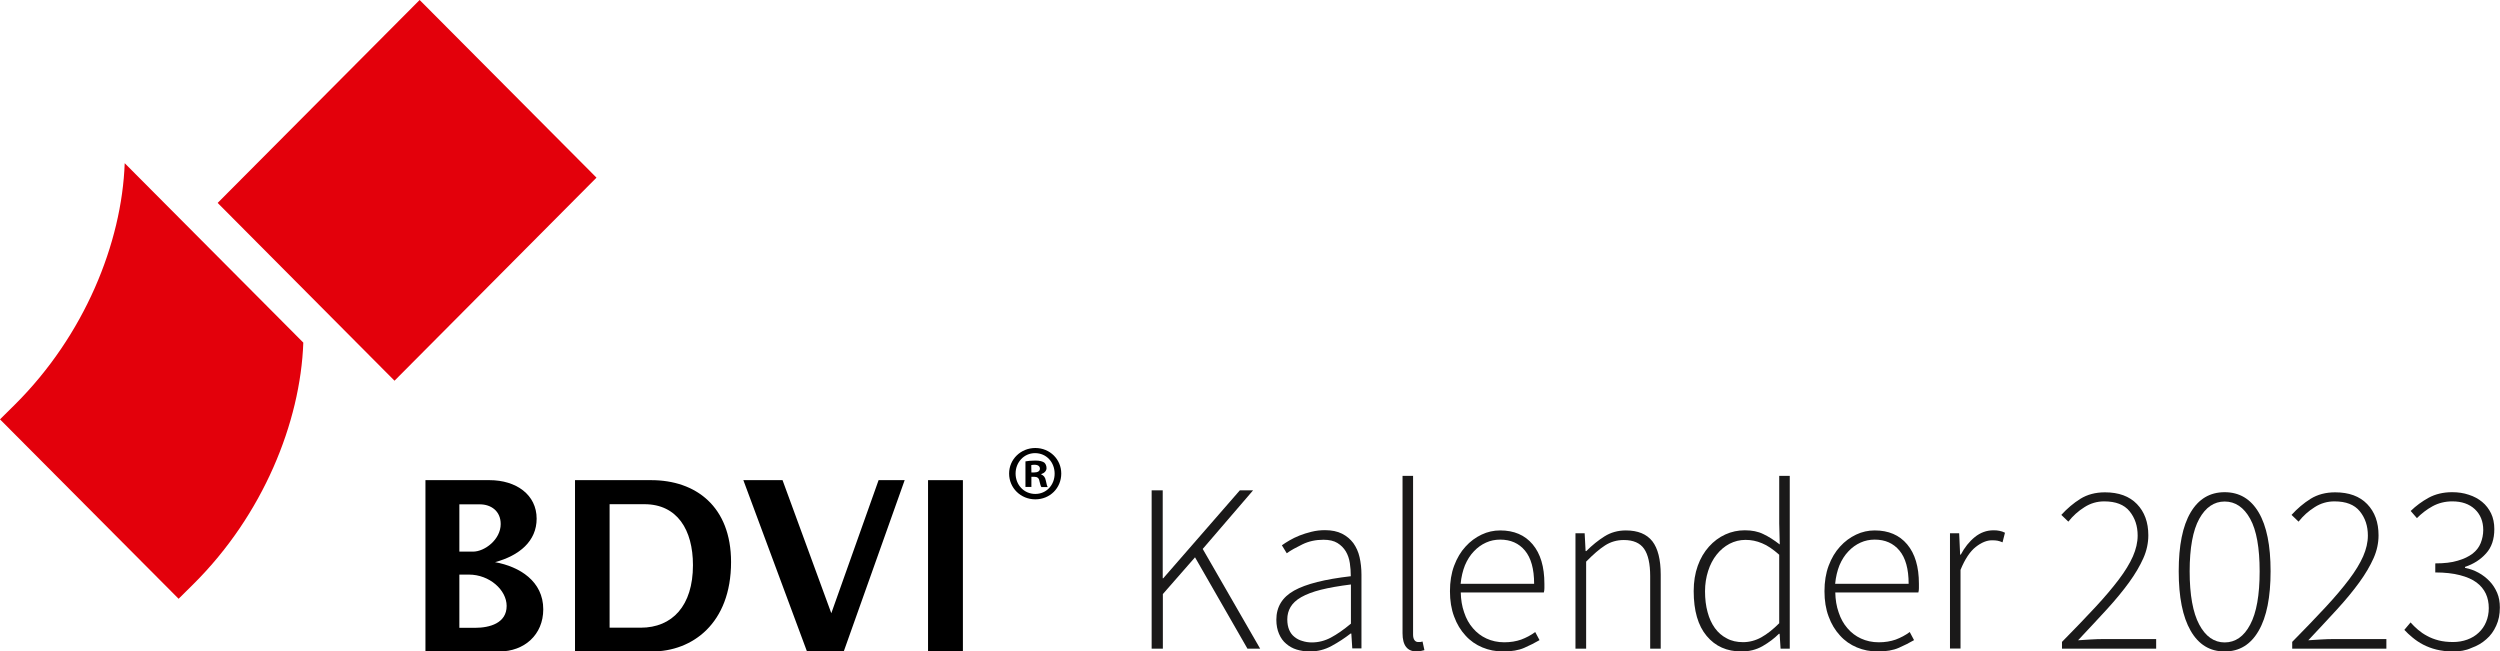
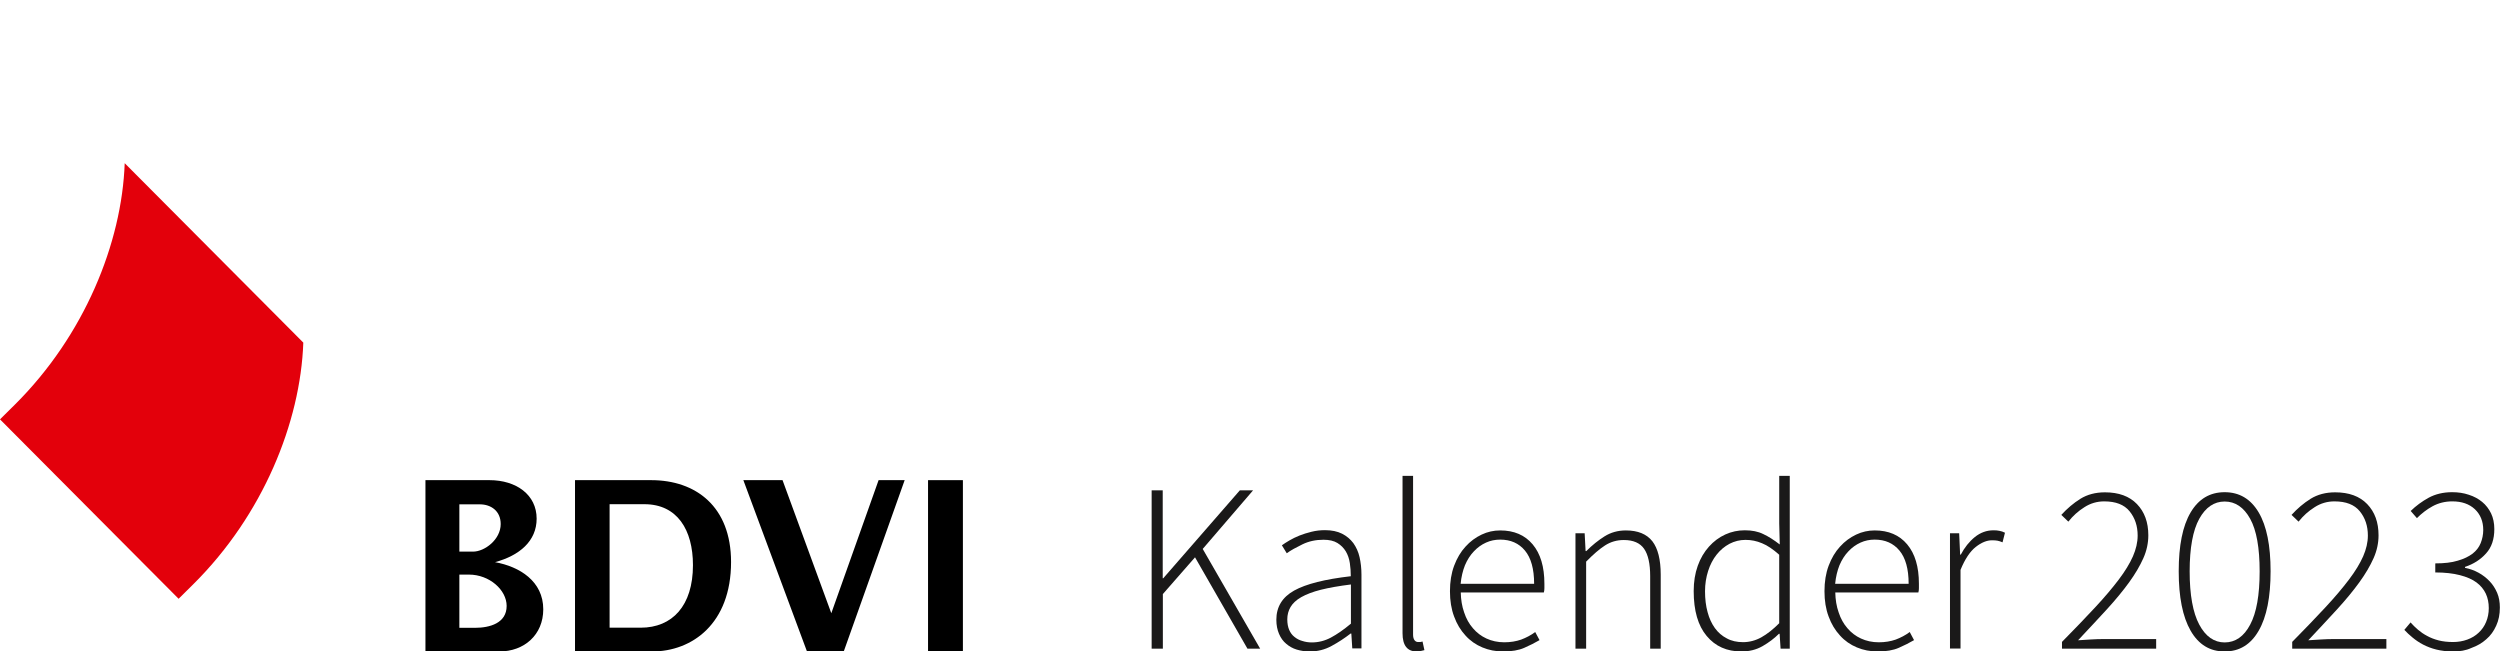
<svg xmlns="http://www.w3.org/2000/svg" version="1.1" id="Ebene_1" x="0px" y="0px" viewBox="0 0 1850.4 482.2" style="enable-background:new 0 0 1850.4 482.2;" xml:space="preserve">
  <style type="text/css">
	.st0{enable-background:new    ;}
	.st1{fill:#1A1919;}
	.st2{fill:#E3000B;}
</style>
  <g id="Page-1">
    <g id="BDVI-Kalender-_x2013_-AR-Seite" transform="translate(-17, -41)">
      <g id="Group-4" transform="translate(0, 32)">
        <g id="Group-8" transform="translate(17, 9)">
          <g class="st0">
            <path class="st1" d="M852.4,480.1V362.9h8.2V428h0.4l56.7-65.1h9.8l-37.3,43.4l42.5,73.8h-9.4l-38.8-67.6l-23.8,27.2v40.4       H852.4z" />
            <path class="st1" d="M969.4,482.2c-3.4,0-6.6-0.5-9.6-1.4c-3-0.9-5.6-2.4-7.8-4.3c-2.3-1.9-4-4.3-5.3-7.3c-1.3-3-2-6.5-2-10.5       c0-9.5,4.4-16.7,13.2-21.6c8.8-4.9,22.8-8.4,41.9-10.6c0-3.2-0.2-6.4-0.7-9.7c-0.5-3.3-1.5-6.2-3-8.7c-1.5-2.5-3.6-4.6-6.2-6.2       c-2.6-1.6-6-2.4-10.3-2.4c-5.7,0-10.9,1.1-15.6,3.4c-4.7,2.3-8.6,4.4-11.6,6.6l-3.6-5.9c1.5-1.1,3.4-2.3,5.6-3.6       c2.2-1.3,4.7-2.5,7.4-3.6c2.7-1.1,5.7-2,8.9-2.8c3.2-0.8,6.5-1.2,10-1.2c5,0,9.2,0.9,12.6,2.6c3.4,1.7,6.2,4.1,8.4,7       c2.1,3,3.7,6.4,4.6,10.4c0.9,4,1.4,8.3,1.4,12.9v54.6h-6.8l-0.7-11h-0.5c-4.4,3.4-9.1,6.5-14.1,9.2       C980.5,480.9,975.1,482.2,969.4,482.2z M970.9,475.5c5,0,9.7-1.2,14.2-3.6c4.5-2.4,9.4-5.8,14.8-10.3v-29       c-8.8,1.1-16.2,2.4-22.2,3.9c-6,1.5-10.9,3.4-14.6,5.5c-3.7,2.1-6.3,4.6-7.9,7.3c-1.6,2.7-2.4,5.8-2.4,9.1       c0,3.1,0.5,5.7,1.4,7.8c0.9,2.1,2.2,3.9,3.9,5.2c1.7,1.4,3.6,2.4,5.8,3C966,475.1,968.4,475.5,970.9,475.5z" />
            <path class="st1" d="M1048.6,482.2c-7,0-10.5-4.5-10.5-13.5V352.2h7.8v117.5c0,1.9,0.4,3.3,1.1,4.2c0.7,0.9,1.6,1.3,2.7,1.3       c0.4,0,0.7,0,1.2,0c0.4,0,1.1-0.1,2-0.4l1.4,6.4c-0.8,0.2-1.7,0.4-2.5,0.6C1050.9,482.1,1049.9,482.2,1048.6,482.2z" />
            <path class="st1" d="M1112.6,482.2c-5.5,0-10.6-1-15.4-3c-4.8-2-9-4.9-12.5-8.8c-3.6-3.9-6.4-8.5-8.4-14       c-2.1-5.5-3.1-11.8-3.1-18.8c0-7,1-13.3,3.1-18.9c2.1-5.6,4.9-10.3,8.4-14.1c3.5-3.9,7.5-6.8,11.9-8.9c4.4-2.1,9-3.1,13.8-3.1       c10.2,0,18.2,3.4,24,10.3c5.8,6.9,8.7,16.6,8.7,29.2c0,1.1,0,2.1,0,3.2c0,1.1-0.1,2.1-0.4,3.2h-61.5c0.1,5.3,0.9,10.3,2.5,14.8       c1.5,4.6,3.7,8.5,6.5,11.7c2.8,3.3,6.1,5.8,10,7.6c3.9,1.8,8.3,2.8,13.2,2.8c4.6,0,8.8-0.7,12.5-2c3.7-1.4,7.2-3.2,10.4-5.6       l3.2,6c-3.4,2-7.2,3.9-11.3,5.7S1118.9,482.2,1112.6,482.2z M1081.1,432.1h54.4c0-11-2.3-19.2-6.8-24.6       c-4.5-5.4-10.6-8.1-18.3-8.1c-3.7,0-7.2,0.7-10.5,2.2c-3.3,1.5-6.3,3.6-9,6.5c-2.7,2.8-4.9,6.3-6.6,10.3       C1082.7,422.4,1081.6,427,1081.1,432.1z" />
            <path class="st1" d="M1166.1,480.1v-85.4h6.8l0.7,13.2h0.5c4.4-4.4,8.9-8,13.5-10.9c4.6-2.9,9.9-4.4,15.8-4.4       c8.9,0,15.4,2.7,19.6,8c4.1,5.3,6.2,13.6,6.2,24.7v54.8h-7.8v-53.7c0-9.1-1.5-15.9-4.5-20.2c-3-4.3-8-6.5-15-6.5       c-5.1,0-9.7,1.3-13.9,4c-4.2,2.7-8.8,6.7-14,12v64.4H1166.1z" />
            <path class="st1" d="M1289,482.2c-10.8,0-19.4-3.8-25.8-11.5c-6.4-7.6-9.6-18.7-9.6-33.2c0-6.9,1-13.1,3-18.7       c2-5.6,4.8-10.3,8.3-14.2c3.5-3.9,7.5-6.9,12.1-9c4.6-2.1,9.4-3.1,14.5-3.1c5.2,0,9.8,0.9,13.6,2.8c3.9,1.8,7.9,4.4,12.2,7.7       l-0.4-15.6v-35.2h7.8v127.9h-6.8l-0.7-11h-0.5c-3.4,3.4-7.5,6.5-12.2,9.2C1299.9,480.9,1294.7,482.2,1289,482.2z M1290.1,475.3       c4.7,0,9.3-1.2,13.6-3.6c4.3-2.4,8.7-5.9,13.2-10.4v-50.7c-4.5-4-8.7-6.9-12.7-8.5c-4-1.7-8-2.5-12.2-2.5       c-4.3,0-8.2,1-11.9,2.9c-3.7,2-6.8,4.6-9.5,8c-2.7,3.4-4.8,7.4-6.3,12.1c-1.5,4.7-2.3,9.7-2.3,15c0,5.7,0.6,10.8,1.9,15.5       c1.2,4.6,3.1,8.6,5.4,11.8c2.4,3.3,5.3,5.8,8.8,7.6C1281.5,474.4,1285.6,475.3,1290.1,475.3z" />
            <path class="st1" d="M1389.8,482.2c-5.5,0-10.6-1-15.4-3c-4.8-2-9-4.9-12.5-8.8c-3.6-3.9-6.4-8.5-8.4-14       c-2.1-5.5-3.1-11.8-3.1-18.8c0-7,1-13.3,3.1-18.9c2.1-5.6,4.9-10.3,8.4-14.1c3.5-3.9,7.5-6.8,11.9-8.9c4.4-2.1,9-3.1,13.8-3.1       c10.2,0,18.2,3.4,24,10.3c5.8,6.9,8.7,16.6,8.7,29.2c0,1.1,0,2.1,0,3.2c0,1.1-0.1,2.1-0.4,3.2h-61.5c0.1,5.3,0.9,10.3,2.5,14.8       c1.5,4.6,3.7,8.5,6.5,11.7c2.8,3.3,6.1,5.8,10,7.6c3.9,1.8,8.3,2.8,13.2,2.8c4.6,0,8.8-0.7,12.5-2c3.7-1.4,7.2-3.2,10.4-5.6       l3.2,6c-3.4,2-7.2,3.9-11.3,5.7S1396.1,482.2,1389.8,482.2z M1358.3,432.1h54.4c0-11-2.3-19.2-6.8-24.6       c-4.5-5.4-10.6-8.1-18.3-8.1c-3.7,0-7.2,0.7-10.5,2.2c-3.3,1.5-6.3,3.6-9,6.5c-2.7,2.8-4.9,6.3-6.6,10.3       C1359.9,422.4,1358.8,427,1358.3,432.1z" />
            <path class="st1" d="M1443.3,480.1v-85.4h6.8l0.7,15.8h0.5c2.8-5.3,6.3-9.7,10.4-13c4.1-3.3,8.7-5,13.8-5       c1.7,0,3.1,0.1,4.4,0.4c1.3,0.2,2.7,0.7,4.1,1.4l-1.8,7.1c-1.4-0.6-2.7-1-3.7-1.2c-1.1-0.2-2.4-0.3-4.1-0.3       c-3.8,0-7.8,1.6-12,4.9c-4.2,3.3-8,8.9-11.3,17v58.2H1443.3z" />
            <path class="st1" d="M1526.2,480.1v-5c9.4-9.5,17.5-18,24.5-25.5c7-7.5,12.8-14.4,17.5-20.6c4.7-6.2,8.2-12,10.5-17.2       c2.3-5.3,3.5-10.4,3.5-15.4c0-7.1-2-13.1-6-18c-4-4.9-10.2-7.3-18.8-7.3c-5.2,0-10.1,1.4-14.6,4.3c-4.5,2.8-8.5,6.4-11.9,10.7       l-5.2-5c4.3-4.7,9-8.7,14.1-11.9c5.2-3.2,11.2-4.8,18.2-4.8c10.2,0,18.1,2.9,23.7,8.7c5.6,5.8,8.4,13.5,8.4,23.1       c0,5.7-1.2,11.4-3.7,17c-2.5,5.6-6,11.6-10.5,17.8c-4.5,6.2-10,12.9-16.4,19.9c-6.5,7.1-13.6,14.7-21.4,23       c3.1-0.2,6.3-0.4,9.5-0.6c3.3-0.2,6.4-0.3,9.5-0.3h38.8v7.1H1526.2z" />
            <path class="st1" d="M1646.6,482.2c-10.9,0-19.3-5.1-25.2-15.4c-5.9-10.3-8.8-24.9-8.8-44c0-19,2.9-33.5,8.8-43.5       c5.9-10,14.3-15,25.2-15c10.9,0,19.3,5,25.2,15c5.9,10,8.8,24.5,8.8,43.5c0,19.1-2.9,33.8-8.8,44       C1665.9,477.1,1657.5,482.2,1646.6,482.2z M1646.6,475.5c7.9,0,14.3-4.4,18.9-13.2c4.7-8.8,7-22,7-39.4c0-17.4-2.3-30.4-7-38.9       c-4.7-8.5-11-12.8-18.9-12.8c-7.8,0-14.1,4.3-18.8,12.8c-4.7,8.5-7.1,21.5-7.1,38.9c0,17.4,2.4,30.6,7.1,39.4       C1632.5,471.1,1638.8,475.5,1646.6,475.5z" />
            <path class="st1" d="M1696.6,480.1v-5c9.4-9.5,17.5-18,24.5-25.5c7-7.5,12.8-14.4,17.5-20.6c4.7-6.2,8.2-12,10.5-17.2       c2.3-5.3,3.5-10.4,3.5-15.4c0-7.1-2-13.1-6-18c-4-4.9-10.2-7.3-18.8-7.3c-5.2,0-10.1,1.4-14.6,4.3c-4.5,2.8-8.5,6.4-11.9,10.7       l-5.2-5c4.3-4.7,9-8.7,14.1-11.9c5.2-3.2,11.2-4.8,18.2-4.8c10.2,0,18.1,2.9,23.7,8.7c5.6,5.8,8.4,13.5,8.4,23.1       c0,5.7-1.2,11.4-3.7,17c-2.5,5.6-6,11.6-10.5,17.8c-4.5,6.2-10,12.9-16.4,19.9c-6.5,7.1-13.6,14.7-21.4,23       c3.1-0.2,6.3-0.4,9.5-0.6c3.3-0.2,6.4-0.3,9.5-0.3h38.8v7.1H1696.6z" />
-             <path class="st1" d="M1815.7,482.2c-4.5,0-8.6-0.5-12.3-1.4c-3.7-0.9-7-2.2-9.9-3.7c-2.9-1.5-5.5-3.3-7.8-5.2       c-2.3-1.9-4.4-3.8-6.1-5.7l4.6-5.5c1.7,1.9,3.5,3.7,5.5,5.4c2,1.7,4.3,3.3,6.8,4.6c2.5,1.4,5.4,2.5,8.5,3.3       c3.1,0.8,6.7,1.2,10.6,1.2c3.8,0,7.3-0.6,10.6-1.8c3.3-1.2,6.1-2.9,8.4-5.1c2.4-2.2,4.2-4.8,5.5-7.9c1.3-3.1,2-6.5,2-10.3       c0-3.9-0.7-7.5-2.2-10.7c-1.5-3.2-3.8-6-6.9-8.3c-3.1-2.3-7.2-4.1-12.3-5.4c-5-1.3-11.1-2-18.2-2V417c6.5,0,12.1-0.6,16.6-2       c4.6-1.3,8.2-3.1,11-5.2c2.8-2.2,4.8-4.8,6-7.8s1.9-6.3,1.9-9.7c0-6.4-2.1-11.5-6.2-15.4c-4.2-3.9-9.7-5.8-16.7-5.8       c-5.3,0-10.2,1.2-14.6,3.6c-4.4,2.4-8.2,5.4-11.6,8.8l-4.6-5.3c3.9-3.8,8.4-7.1,13.3-9.8c5-2.7,10.8-4.1,17.4-4.1       c4.4,0,8.5,0.6,12.3,1.9c3.8,1.2,7.1,3,9.9,5.3c2.8,2.3,5,5.2,6.6,8.5s2.4,7.3,2.4,11.6c0,7.5-2,13.5-6.1,18       c-4.1,4.6-9.3,7.9-15.6,10v0.7c3.6,0.7,6.9,1.9,10,3.6c3.1,1.7,5.8,3.8,8.2,6.3c2.4,2.5,4.2,5.4,5.6,8.6c1.4,3.3,2,6.9,2,10.9       c0,5-0.9,9.5-2.7,13.4c-1.8,4-4.2,7.4-7.4,10.1c-3.1,2.8-6.8,4.9-11,6.4C1825.1,481.5,1820.6,482.2,1815.7,482.2z" />
+             <path class="st1" d="M1815.7,482.2c-4.5,0-8.6-0.5-12.3-1.4c-3.7-0.9-7-2.2-9.9-3.7c-2.9-1.5-5.5-3.3-7.8-5.2       c-2.3-1.9-4.4-3.8-6.1-5.7l4.6-5.5c1.7,1.9,3.5,3.7,5.5,5.4c2,1.7,4.3,3.3,6.8,4.6c2.5,1.4,5.4,2.5,8.5,3.3       c3.1,0.8,6.7,1.2,10.6,1.2c3.8,0,7.3-0.6,10.6-1.8c3.3-1.2,6.1-2.9,8.4-5.1c2.4-2.2,4.2-4.8,5.5-7.9c1.3-3.1,2-6.5,2-10.3       c0-3.9-0.7-7.5-2.2-10.7c-1.5-3.2-3.8-6-6.9-8.3c-3.1-2.3-7.2-4.1-12.3-5.4c-5-1.3-11.1-2-18.2-2V417c6.5,0,12.1-0.6,16.6-2       c4.6-1.3,8.2-3.1,11-5.2c2.8-2.2,4.8-4.8,6-7.8s1.9-6.3,1.9-9.7c0-6.4-2.1-11.5-6.2-15.4c-4.2-3.9-9.7-5.8-16.7-5.8       c-5.3,0-10.2,1.2-14.6,3.6c-4.4,2.4-8.2,5.4-11.6,8.8l-4.6-5.3c3.9-3.8,8.4-7.1,13.3-9.8c5-2.7,10.8-4.1,17.4-4.1       c4.4,0,8.5,0.6,12.3,1.9c3.8,1.2,7.1,3,9.9,5.3c2.8,2.3,5,5.2,6.6,8.5s2.4,7.3,2.4,11.6c0,7.5-2,13.5-6.1,18       c-4.1,4.6-9.3,7.9-15.6,10v0.7c3.6,0.7,6.9,1.9,10,3.6c3.1,1.7,5.8,3.8,8.2,6.3c2.4,2.5,4.2,5.4,5.6,8.6c1.4,3.3,2,6.9,2,10.9       c0,5-0.9,9.5-2.7,13.4c-1.8,4-4.2,7.4-7.4,10.1c-3.1,2.8-6.8,4.9-11,6.4C1825.1,481.5,1820.6,482.2,1815.7,482.2" />
          </g>
          <g id="BDVI-logo_4c_mit_R-Kopie" transform="translate(0, 0.491)">
            <g transform="translate(0, -0)">
              <g id="Group">
-                 <polygon id="Path" class="st2" points="441.5,131 310.6,-0.5 161.1,149.7 292,281.3        " />
                <path id="Path_00000082328258314018230610000016044379884009670315_" class="st2" d="M0,309.9l11.1-11         c51.3-51,79.1-119.4,81.2-178.6l132.2,132.8c-2.1,59.1-29.9,127.6-81.2,178.6l-11.1,11L0,309.9L0,309.9z" />
                <path id="Shape" d="M340,424.8v39.4h11.5c11.1,0,23.5-3.5,23.5-16.2c0-11.8-12.7-23.2-27.9-23.2H340L340,424.8z M340,372.9         v34.9h10.1c8.7,0,20.5-9,20.5-20.4c0-9.7-7.2-14.6-15.5-14.6H340L340,372.9z M314.9,354.9h47.4c19.8,0,34.9,10.8,34.9,28.5         c0,16.6-12.7,27.3-30.8,32.2c18.2,3.3,35.7,14.1,35.7,34.9c0,18.9-14.1,31.2-32.5,31.2h-54.7V354.9L314.9,354.9z" />
                <path id="Shape_00000035513839137865493200000006645890381432839074_" d="M451.2,372.7v91.4h23c23.4,0,38.7-16.2,38.7-46.3         c0-26.2-11.7-45.1-35.9-45.1H451.2L451.2,372.7z M425.6,354.9H482c33,0,59.1,19.5,59.1,60.6c0,45.6-28.8,66.2-58.4,66.2         h-57.1V354.9L425.6,354.9z" />
                <polygon id="Path_00000138557304266011715880000008676380681676760756_" points="579.2,354.9 615.3,453.4 650.3,354.9          669.6,354.9 624.5,481.7 597.3,481.7 550.2,354.9        " />
                <polygon id="Path_00000070824703012937223040000012994506656477195429_" points="686.9,354.9 712.7,354.9 712.7,481.7          686.9,481.7        " />
              </g>
-               <path id="Shape_00000049942270453578547050000001136652161243755707_" d="M785.5,350c0,10.7-8.3,19.1-19.2,19.1        c-10.8,0-19.4-8.4-19.4-19.1c0-10.5,8.6-18.9,19.4-18.9C777.2,331.1,785.5,339.6,785.5,350z M751.7,350        c0,8.4,6.2,15.1,14.6,15.1c8.3,0,14.3-6.7,14.3-15c0-8.4-6-15.2-14.5-15.2C757.8,334.9,751.7,341.8,751.7,350z M763.3,359.9        H759V341c1.7-0.3,4.1-0.6,7.2-0.6c3.6,0,5.2,0.6,6.6,1.4c1,0.8,1.8,2.3,1.8,4.2c0,2-1.6,3.7-3.9,4.4v0.3        c1.8,0.7,2.9,2,3.4,4.6c0.6,2.9,0.9,4,1.4,4.7h-4.7c-0.6-0.7-0.9-2.4-1.5-4.6c-0.3-2-1.5-3-3.9-3h-2v7.6H763.3z M763.4,349.2        h2c2.4,0,4.3-0.8,4.3-2.8c0-1.7-1.3-2.9-4-2.9c-1.1,0-2,0.1-2.4,0.3L763.4,349.2L763.4,349.2z" />
            </g>
          </g>
        </g>
      </g>
    </g>
  </g>
</svg>